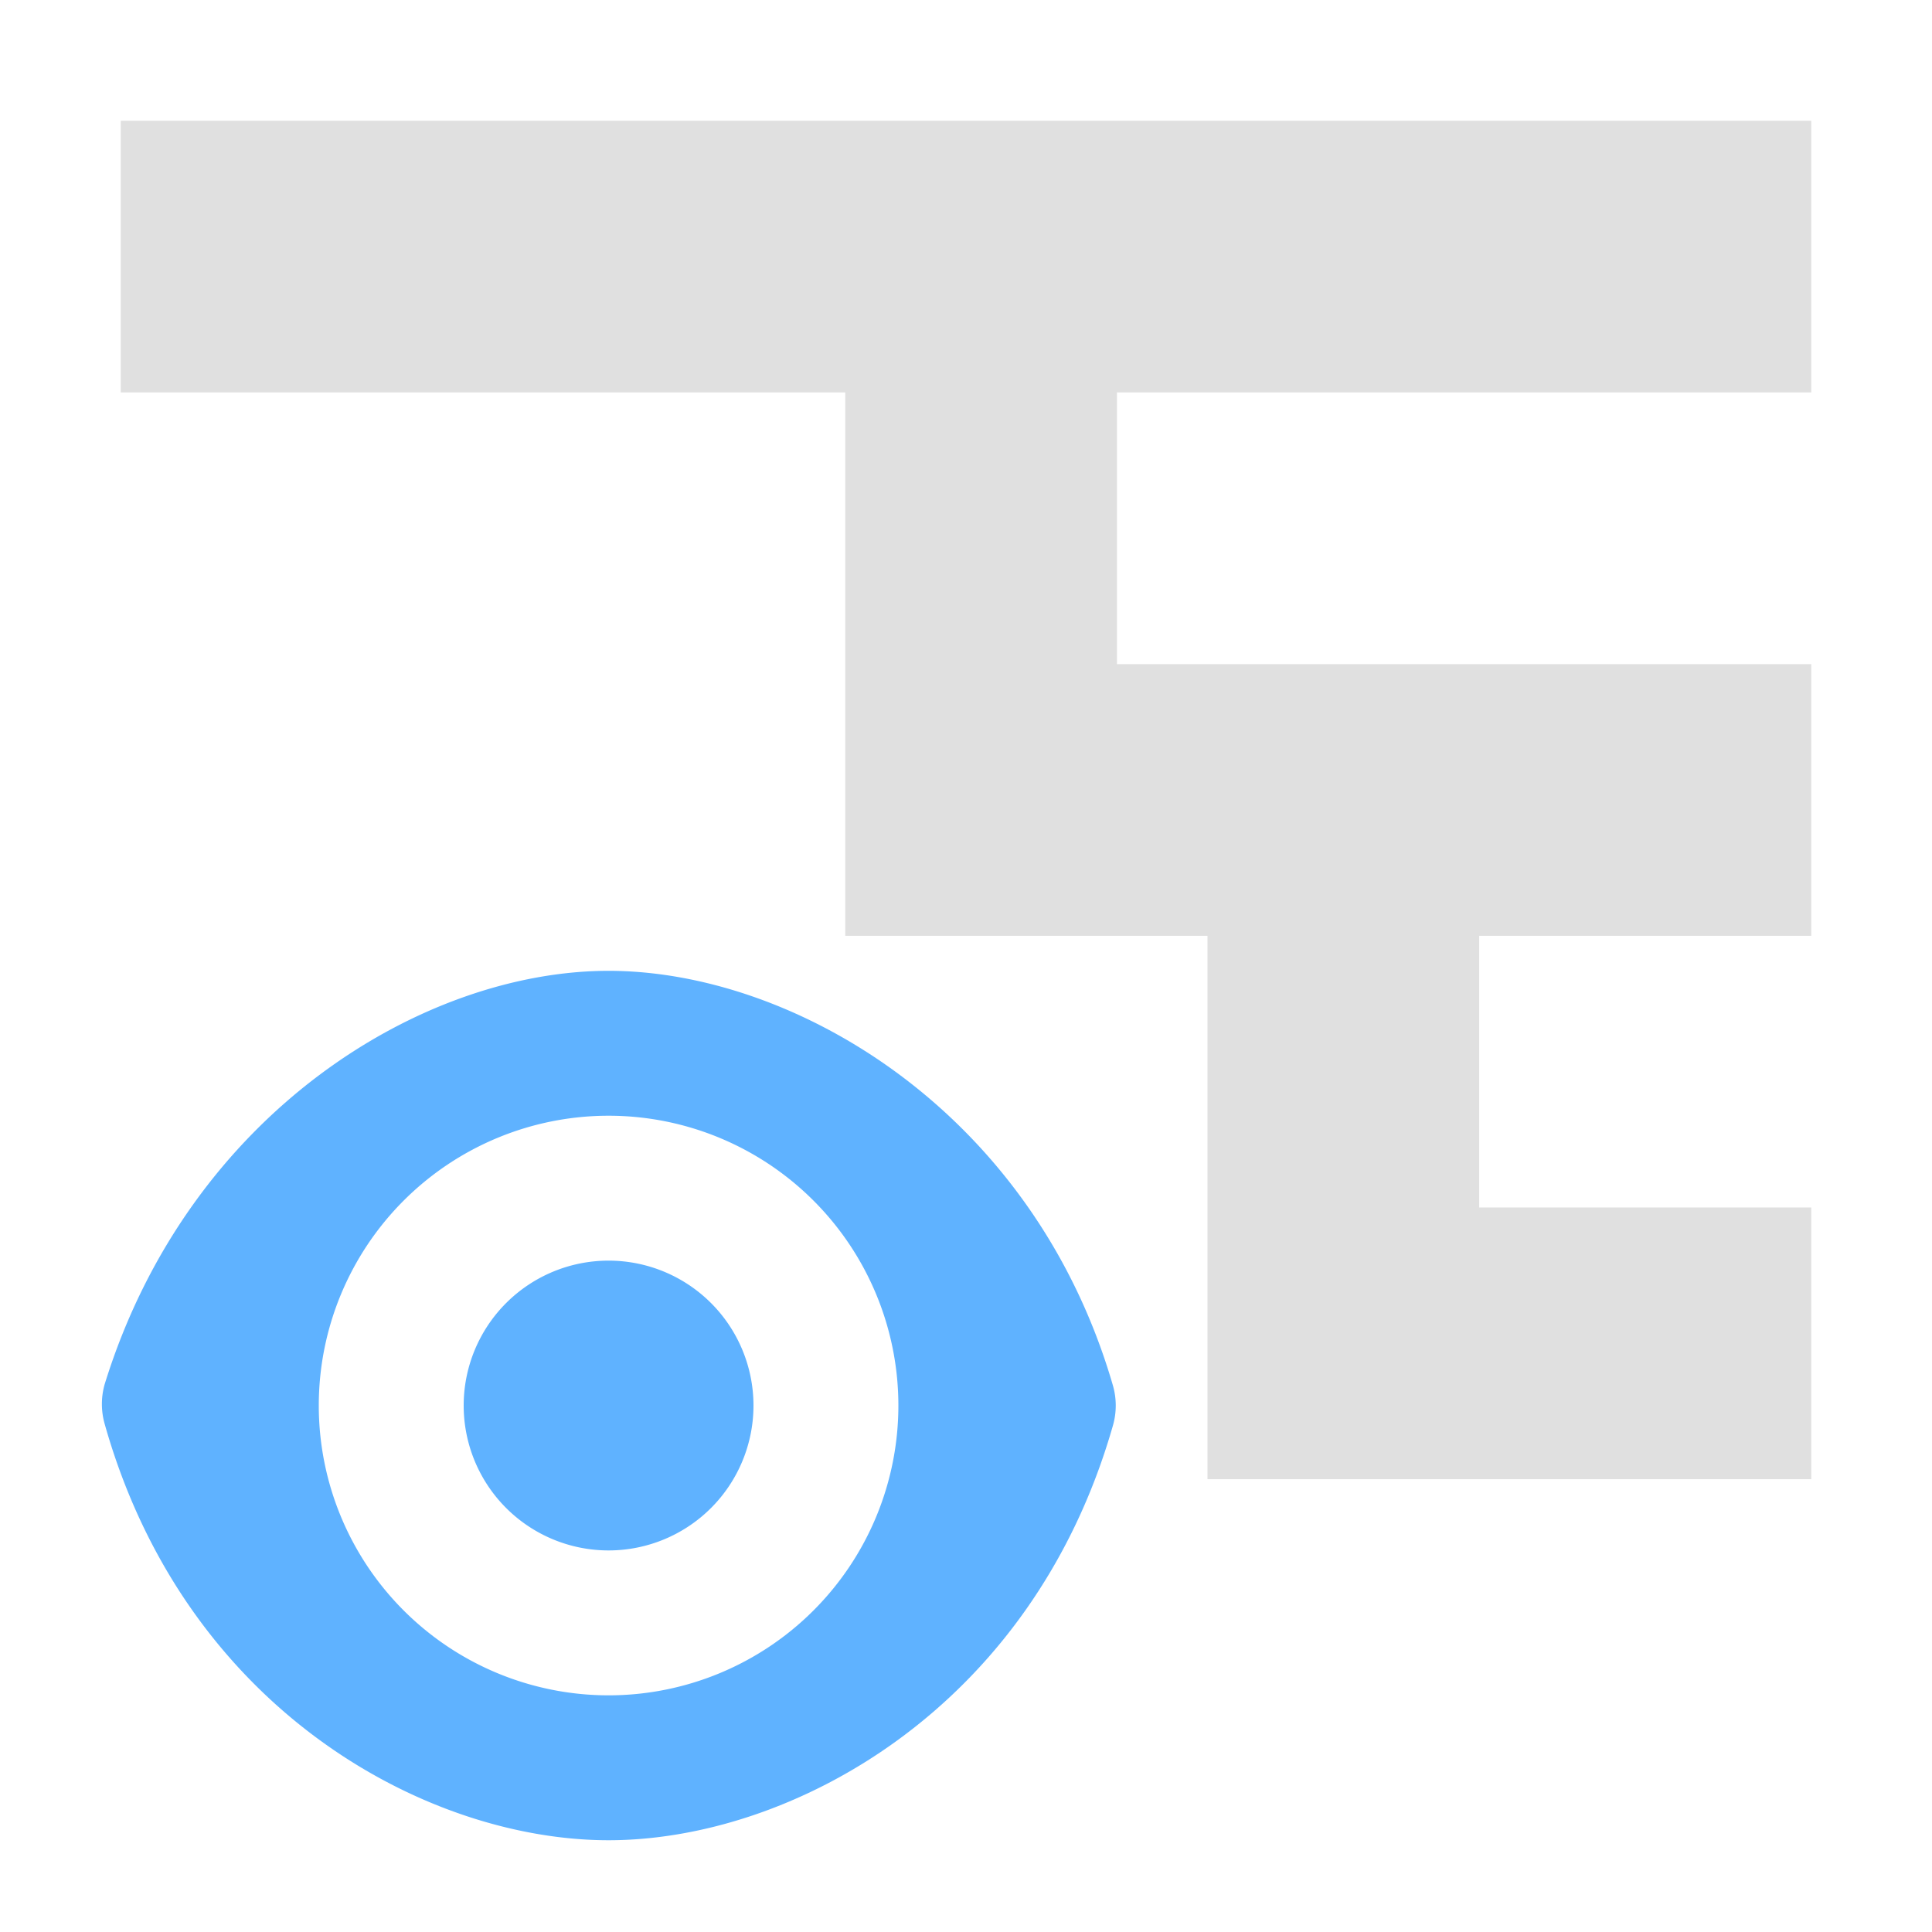
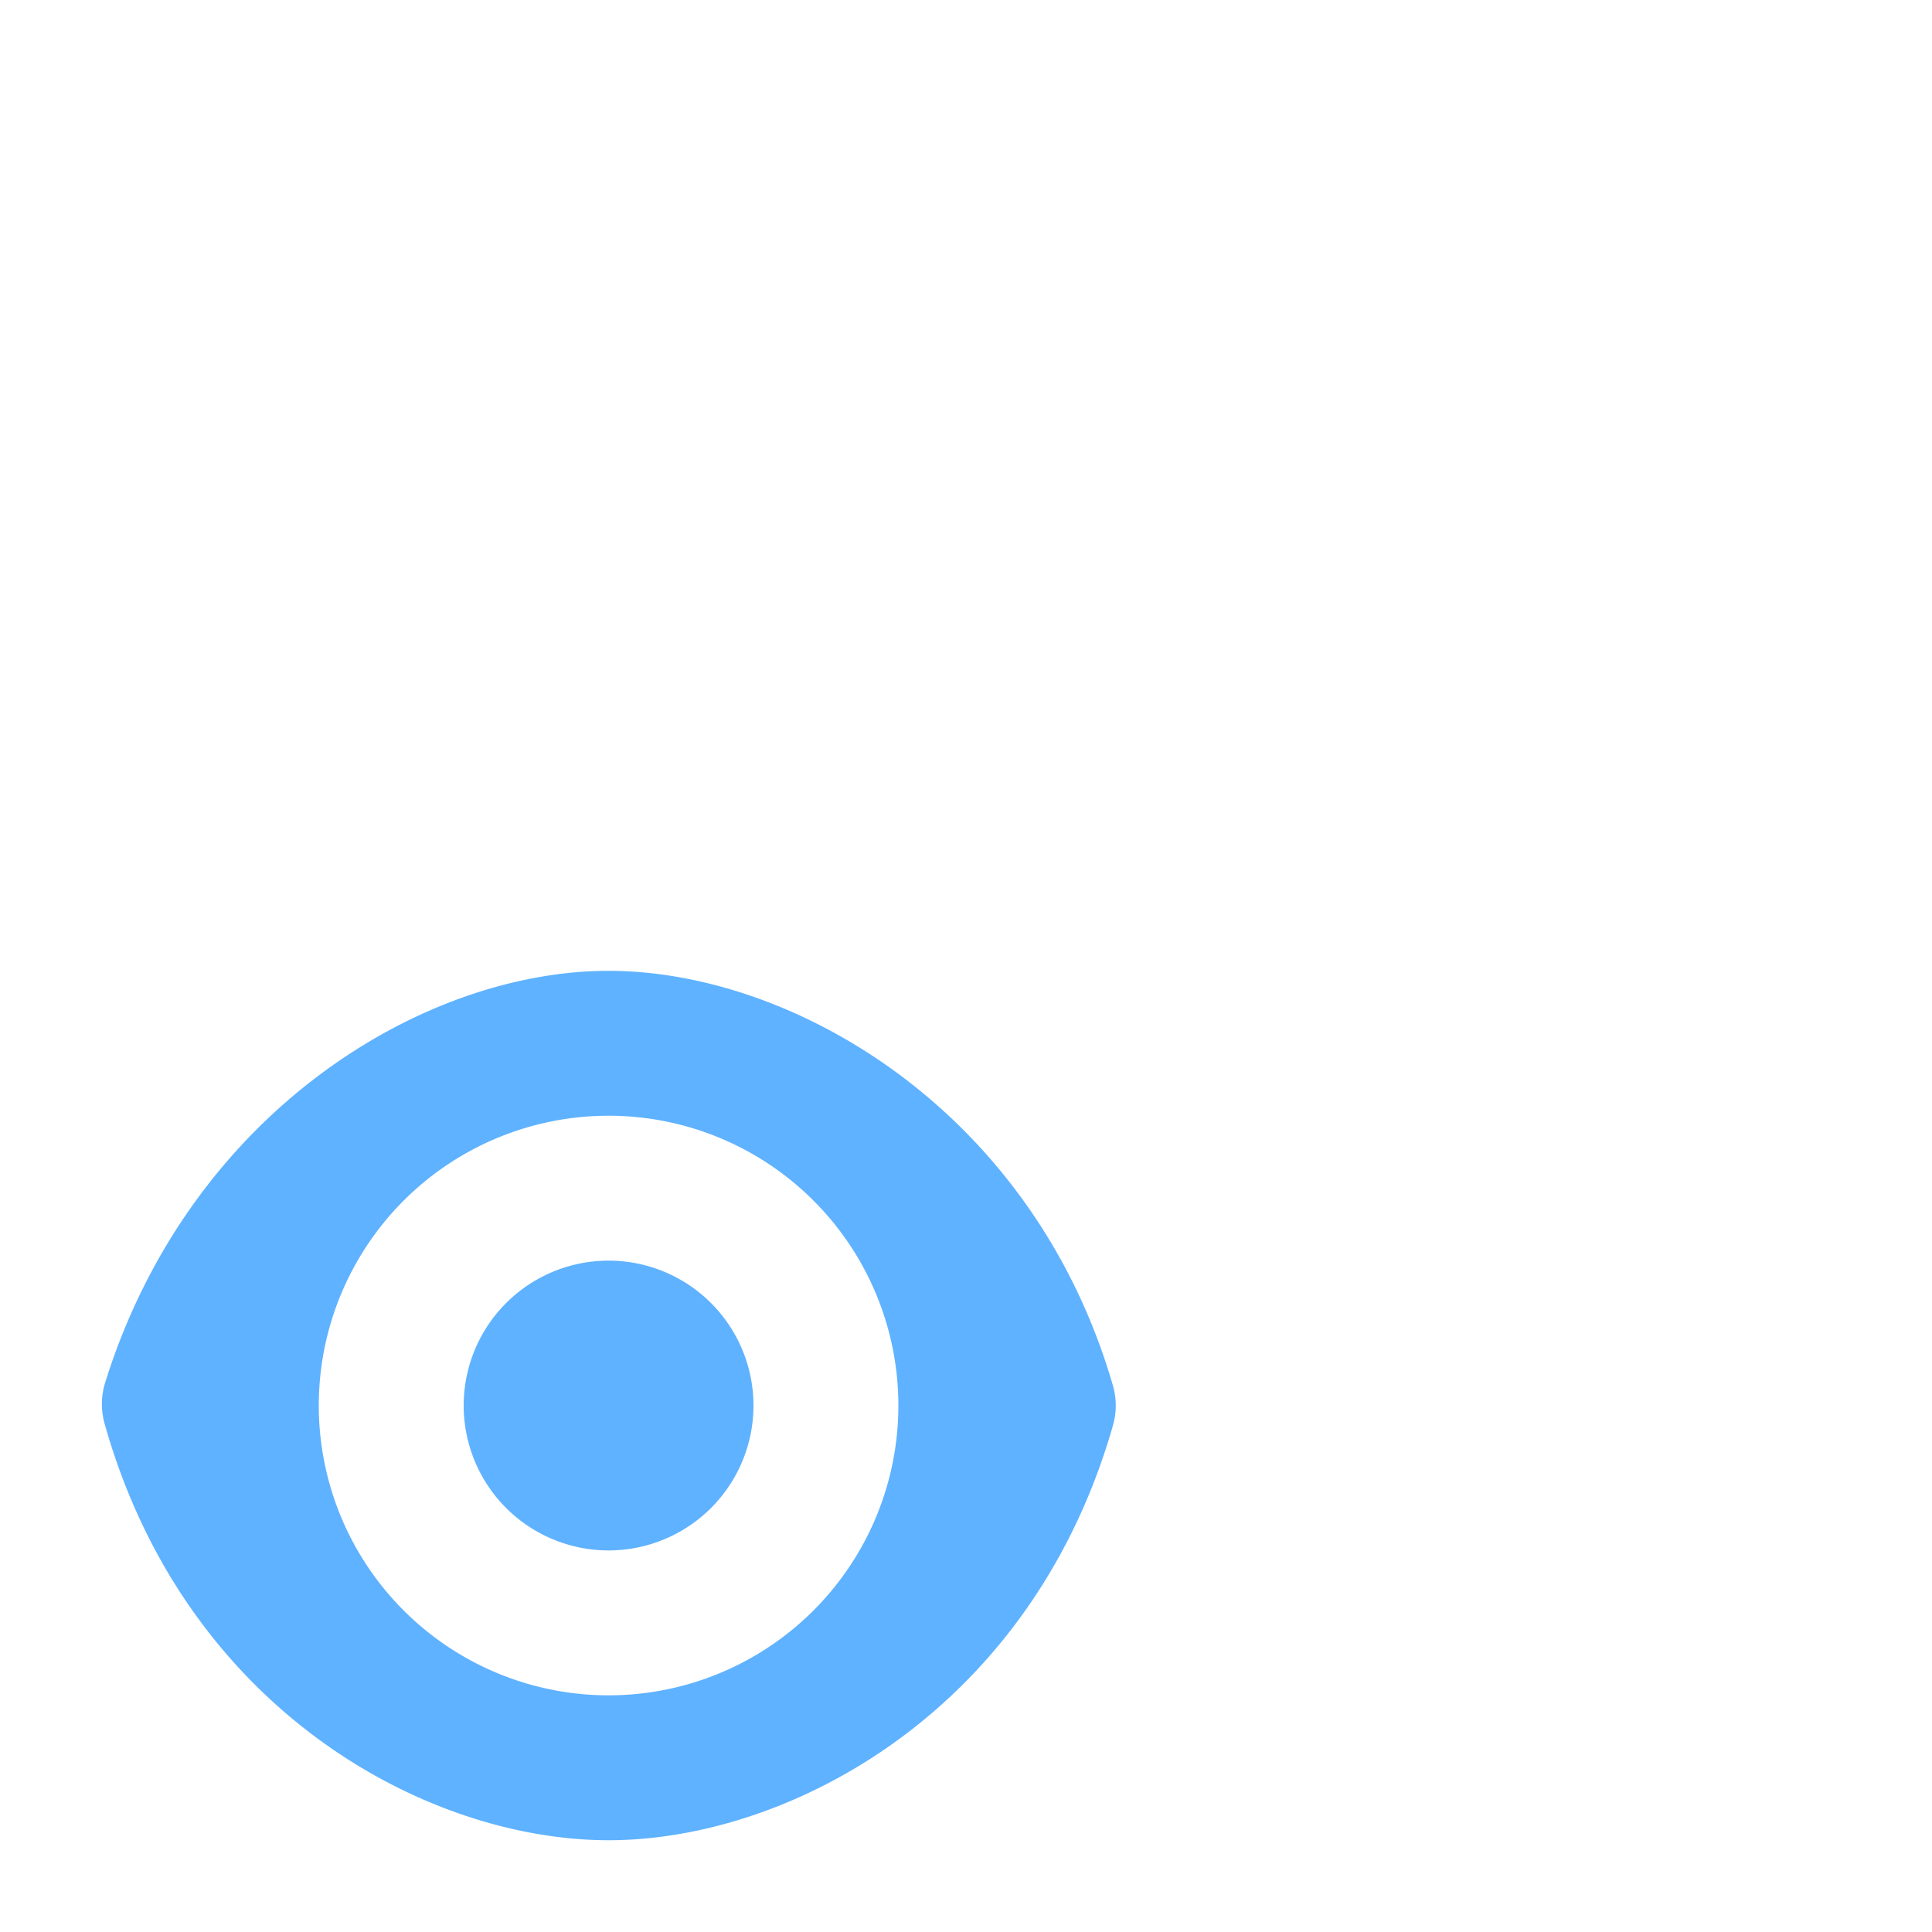
<svg xmlns="http://www.w3.org/2000/svg" width="16" height="16">
-   <path fill="#e0e0e0" d="M1 1v2.25h6v4.5h3v4.5h5V10h-2.75V7.75H15V5.5H9.25V3.25H15V1z" />
  <path fill="#5fb2ff" d="M5.04 8.04c-1.534 0-3.475 1.169-4.173 3.423a.6.6 0 0 0 0 .33c.67 2.374 2.673 3.447 4.173 3.447s3.502-1.073 4.177-3.435a.6.6 0 0 0 0-.33C8.557 9.201 6.572 8.04 5.04 8.04zm0 1.2a2.4 2.4 0 0 1 0 4.8 2.4 2.4 0 0 1 0-4.8zm0 1.2a1.2 1.2 0 0 0 0 2.4 1.2 1.2 0 0 0 0-2.4z" />
</svg>